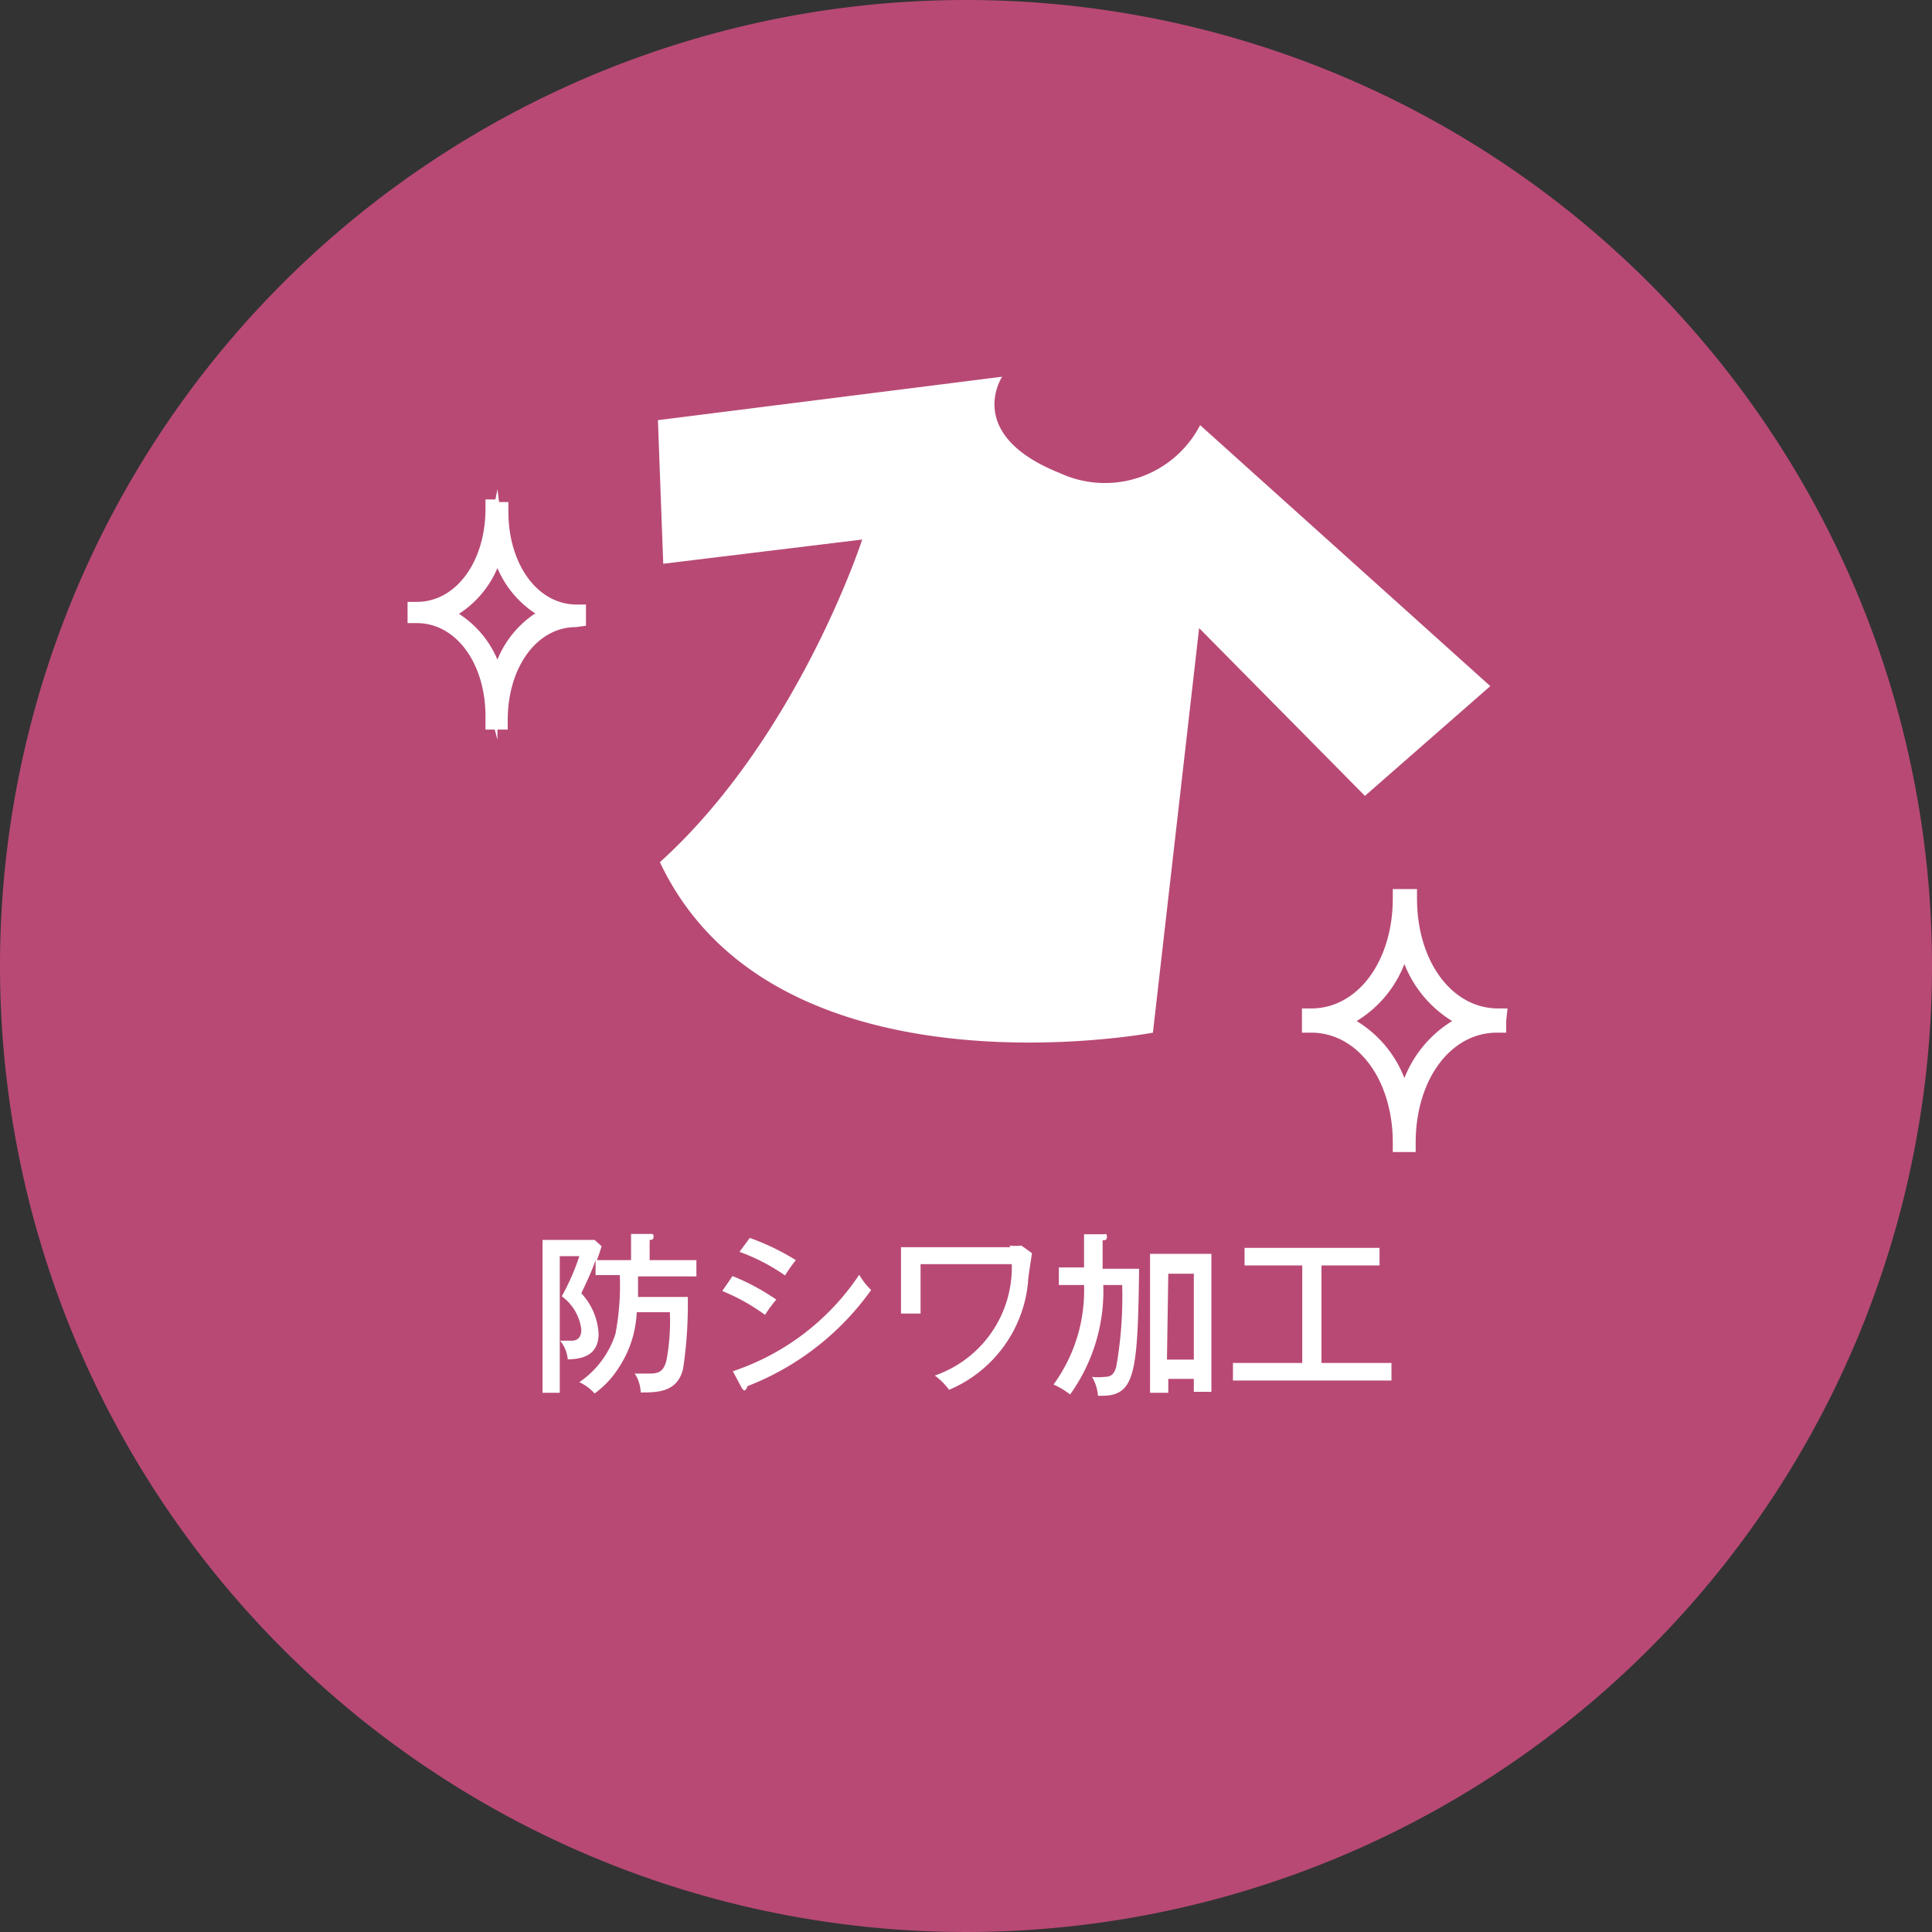
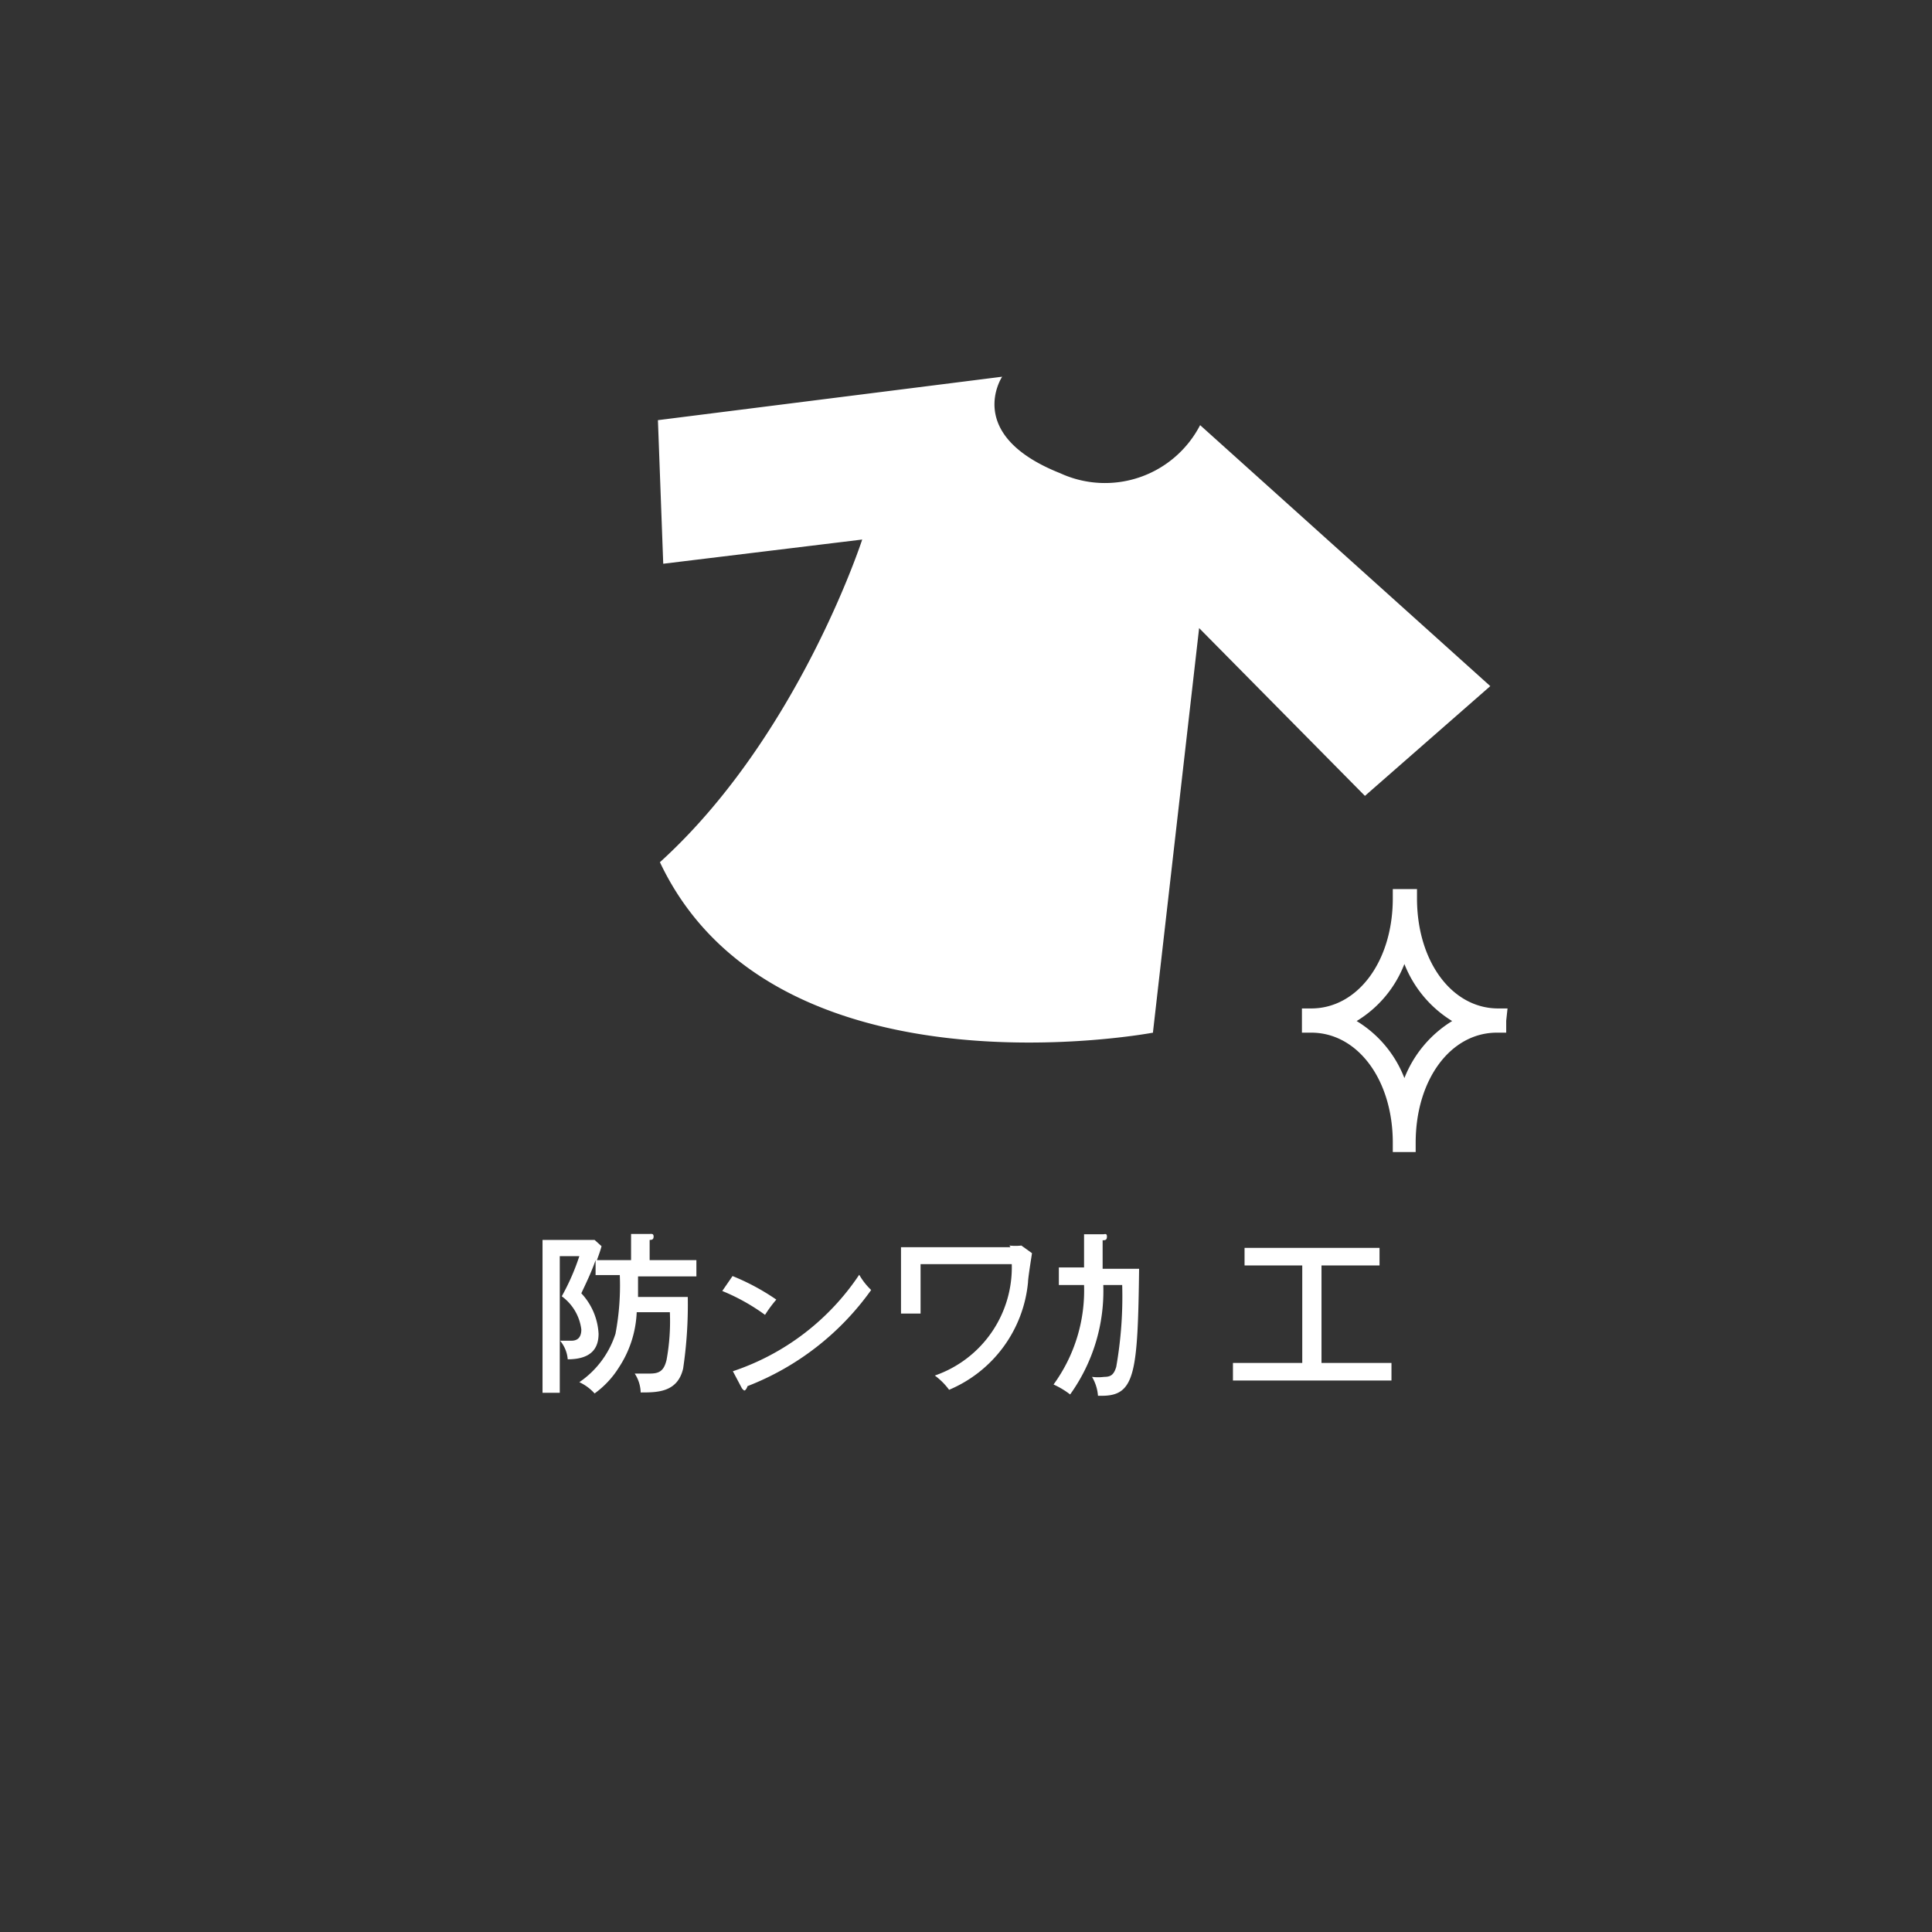
<svg xmlns="http://www.w3.org/2000/svg" viewBox="0 0 58.26 58.26">
  <rect x="0" y="0" width="58.26" height="58.26" fill="#333333" stroke="none" />
  <defs>
    <style>.cls-1{fill:#b84975;}.cls-2{fill:#fff;}</style>
  </defs>
  <g id="レイヤー_2" data-name="レイヤー 2">
    <g id="レイヤー_1-2" data-name="レイヤー 1">
-       <path class="cls-1" d="M58.26,29.13A29.13,29.13,0,1,1,29.13,0,29.13,29.13,0,0,1,58.26,29.13" />
      <path class="cls-2" d="M19.59,37.39c.05,0,.12,0,.12-.1s-.07-.08-.12-.08l-.56,0V38H18c.05-.14.09-.24.14-.42l-.21-.19H16.36V42h.52V37.88h.59a6.83,6.83,0,0,1-.53,1.21,1.46,1.46,0,0,1,.59,1c0,.34-.23.34-.32.34h-.32a1,1,0,0,1,.23.56c.75,0,.93-.37.93-.77A1.93,1.93,0,0,0,17.53,39c.11-.24.3-.62.43-1v.45h.73a7.79,7.79,0,0,1-.13,1.77,2.8,2.8,0,0,1-1.09,1.46,1.41,1.41,0,0,1,.46.34,2.77,2.77,0,0,0,.73-.78,3.27,3.27,0,0,0,.54-1.67h1a6.45,6.45,0,0,1-.1,1.44c-.08.33-.22.41-.5.41s-.32,0-.46,0a1.09,1.09,0,0,1,.18.57c.5,0,1.11,0,1.28-.72a13.09,13.09,0,0,0,.14-2.16h-1.5v-.62H21V38H19.59Z" />
-       <path class="cls-2" d="M23.7,38.42A3.83,3.83,0,0,1,24,38a7.23,7.23,0,0,0-1.39-.67l-.31.42a5.81,5.81,0,0,1,1.37.71" />
      <path class="cls-2" d="M23.41,39.19a6.8,6.8,0,0,0-1.32-.71l-.31.45a6.1,6.1,0,0,1,1.29.72,3.78,3.78,0,0,1,.34-.46" />
      <path class="cls-2" d="M22.1,41.35l.27.51s.05.07.08.07.08-.08.09-.13a8.23,8.23,0,0,0,3.73-2.9,2,2,0,0,1-.36-.46,7.39,7.39,0,0,1-3.81,2.91" />
      <path class="cls-2" d="M30.47,37.61h-3.3v2h.59V38.12h2.75a3.45,3.45,0,0,1-2.32,3.36,2,2,0,0,1,.43.43A3.92,3.92,0,0,0,31,38.67c0-.13.1-.74.12-.88l-.32-.23a1.64,1.64,0,0,1-.36,0" />
-       <path class="cls-2" d="M34.68,42h.55v-.42H36v.39h.53V37.81H34.68Zm.55-3.59H36V41h-.81Z" />
      <path class="cls-2" d="M33.25,37.4c.07,0,.13,0,.13-.11s-.07-.07-.11-.07l-.58,0v1h-.76v.53h.76a4.82,4.82,0,0,1-.92,3,2.49,2.49,0,0,1,.5.3,5.35,5.35,0,0,0,1-3.3h.57a12.23,12.23,0,0,1-.18,2.47c-.07.23-.16.3-.36.3a1.49,1.49,0,0,1-.37,0,1.31,1.31,0,0,1,.18.57h.12c1,0,1.08-.69,1.12-3.83H33.25Z" />
      <polygon class="cls-2" points="39.85 38.16 41.6 38.16 41.6 37.63 37.53 37.63 37.53 38.16 39.27 38.16 39.27 41.1 37.18 41.1 37.18 41.63 41.96 41.63 41.96 41.1 39.85 41.1 39.85 38.16" />
      <path class="cls-2" d="M45.46,30.41h-.28c-1.4,0-2.45-1.42-2.45-3.32v-.28h-.35l0-.16,0,.16H42v.28c0,1.9-1.06,3.32-2.46,3.32h-.28v.37h-.05l.05,0v.36h.28c1.4,0,2.46,1.42,2.46,3.32v.28h.34l0,.17,0-.17h.35v-.28c0-1.9,1.05-3.32,2.45-3.32h.28v-.36l0,0h0Zm-1.67.38a3.53,3.53,0,0,0-1.44,1.72,3.48,3.48,0,0,0-1.44-1.72,3.48,3.48,0,0,0,1.44-1.72,3.53,3.53,0,0,0,1.44,1.72" />
-       <path class="cls-2" d="M17.67,18.87v-.32l.15,0-.15,0v-.32h-.28c-1.18,0-2.06-1.21-2.06-2.81v-.28h-.28L15,14.75l-.06.31h-.3v.28c0,1.6-.89,2.81-2.07,2.81h-.28v.32l-.15,0,.15,0v.32h.28c1.18,0,2.07,1.21,2.07,2.81V22h.28l.08.31L15,22h.31v-.28c0-1.6.88-2.81,2.06-2.81Zm-1.55-.36A3.06,3.06,0,0,0,15,19.89a3.06,3.06,0,0,0-1.16-1.38A3.06,3.06,0,0,0,15,17.13a3.06,3.06,0,0,0,1.16,1.38" />
      <path class="cls-2" d="M34.77,31.11l1.39-12.17,5,5.06,3.78-3.31-8.75-7.87a3.23,3.23,0,0,1-4.22,1.45c-2.92-1.16-1.75-2.91-1.75-2.91L19.84,12.67,20,17l6-.73S24.07,22.22,19.9,26c3.45,7.3,14.87,5.14,14.87,5.14" />
    </g>
  </g>
</svg>